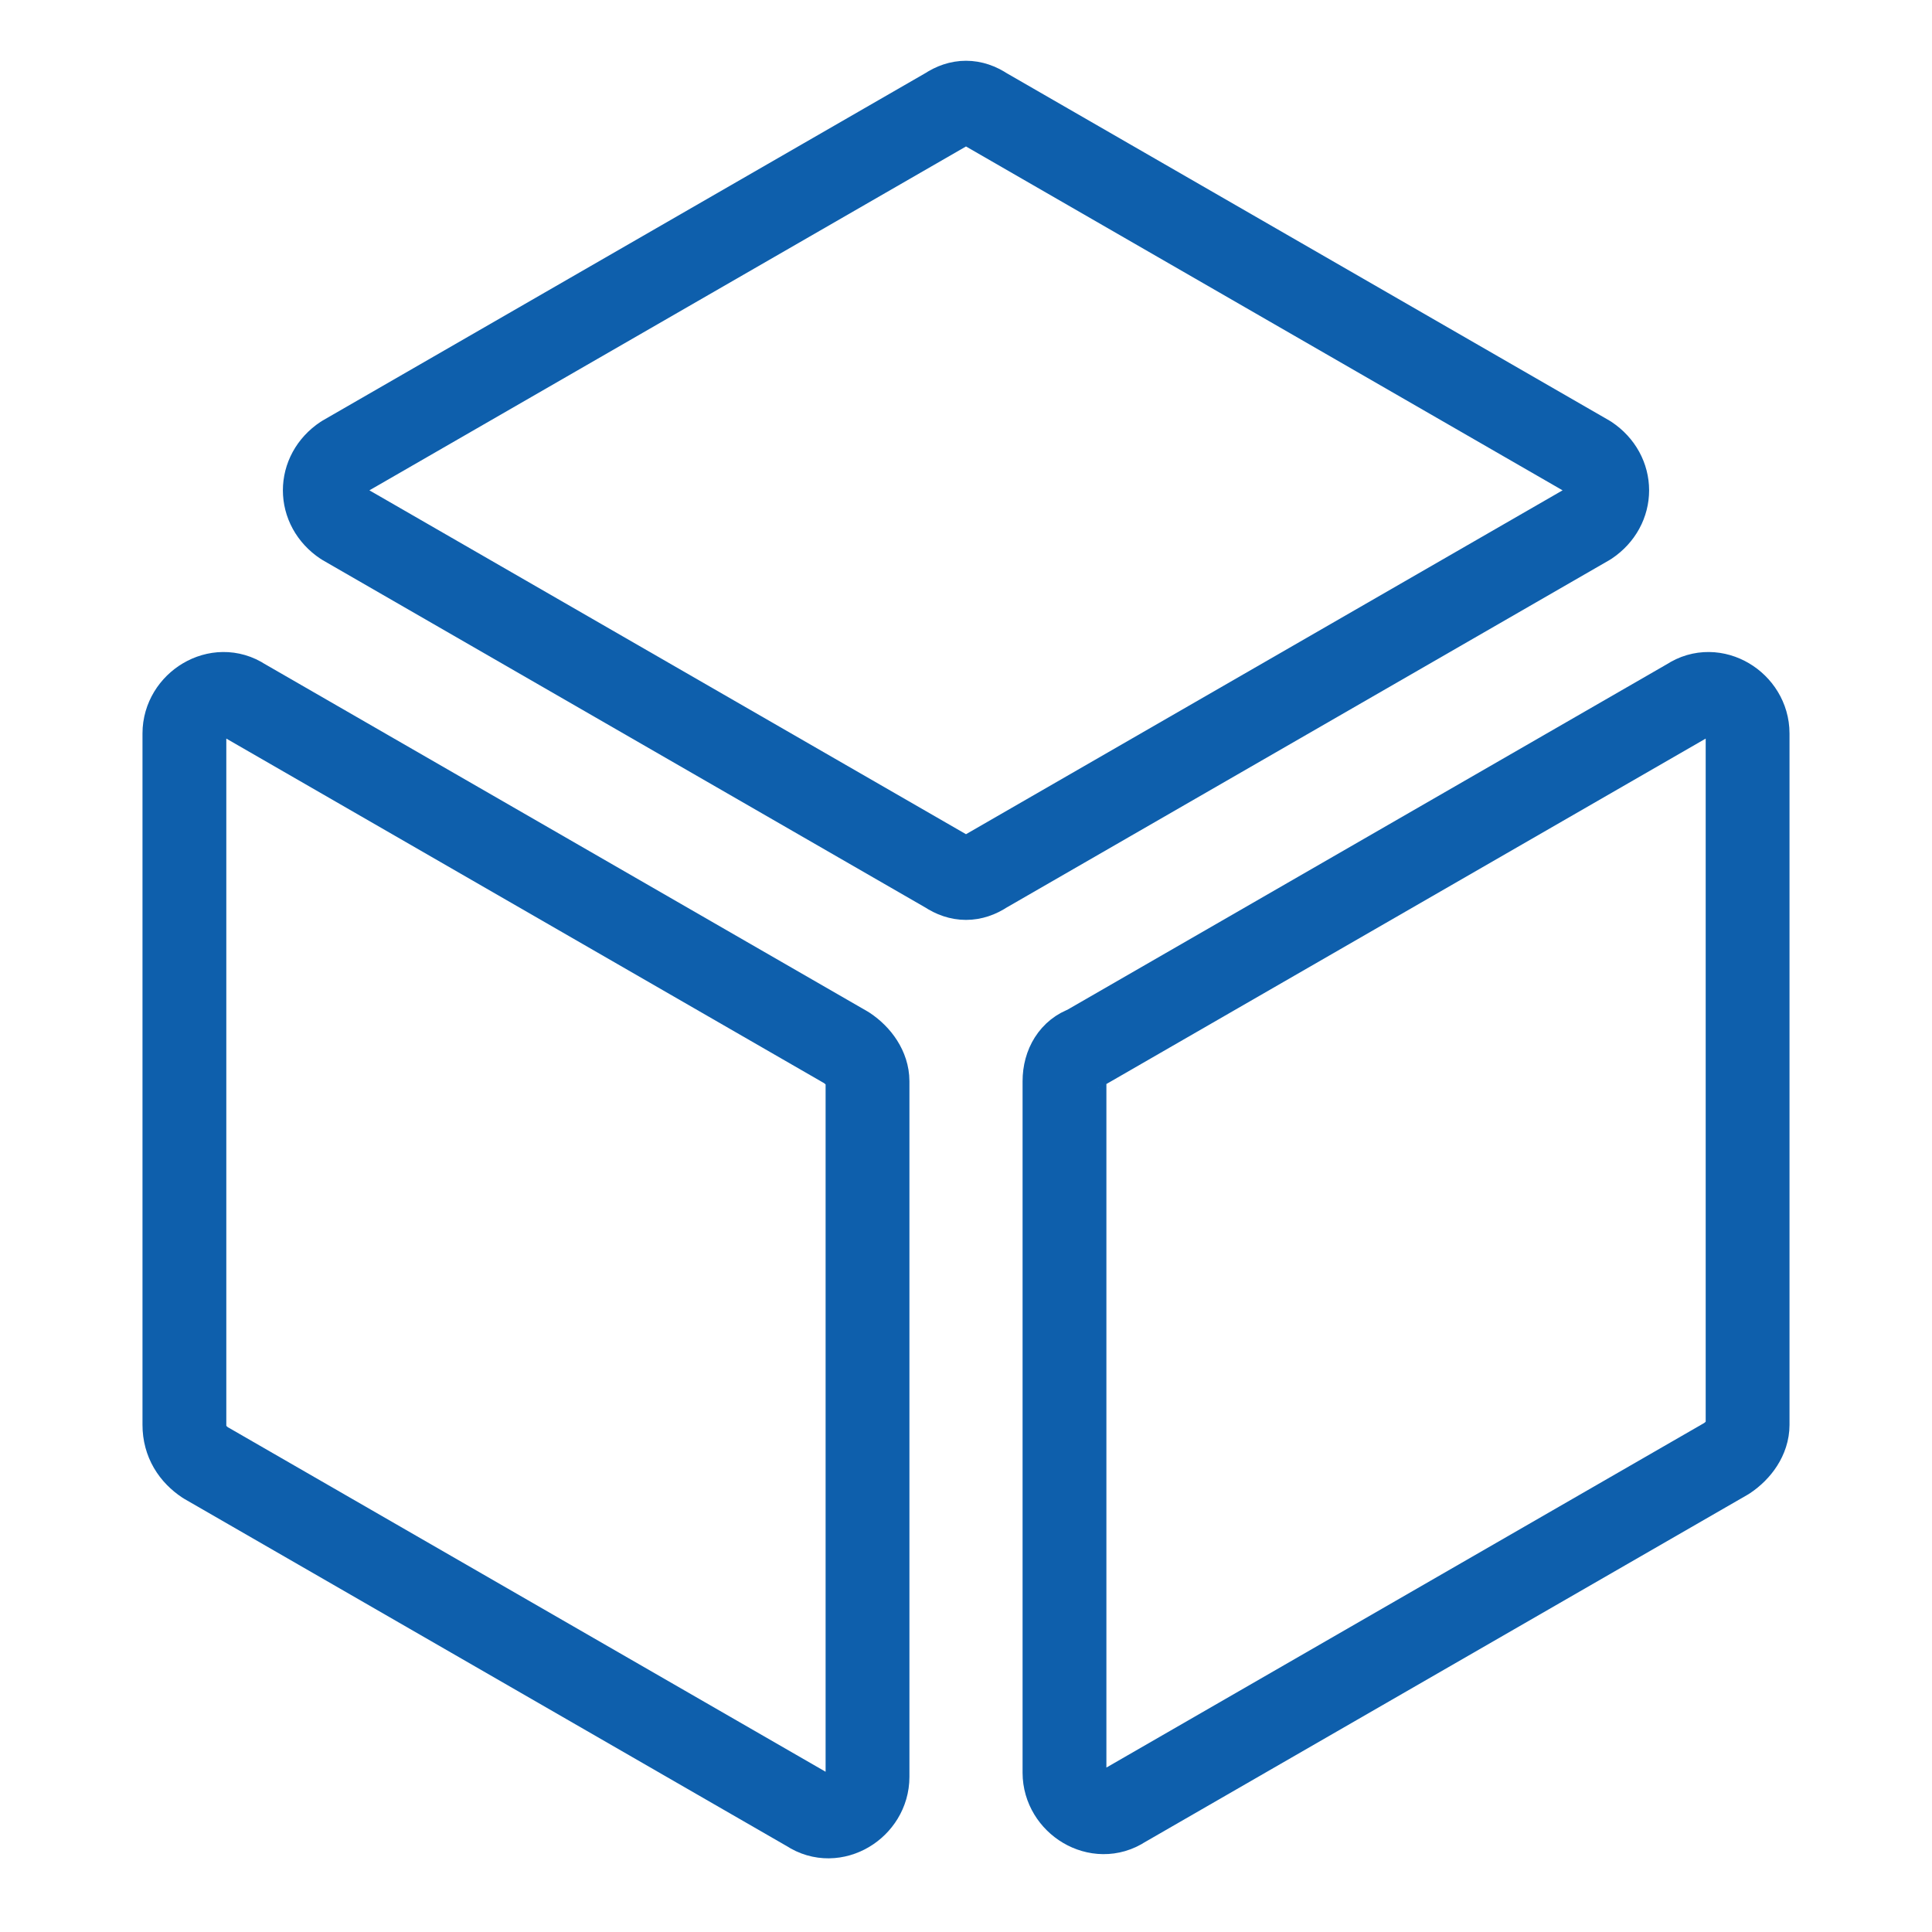
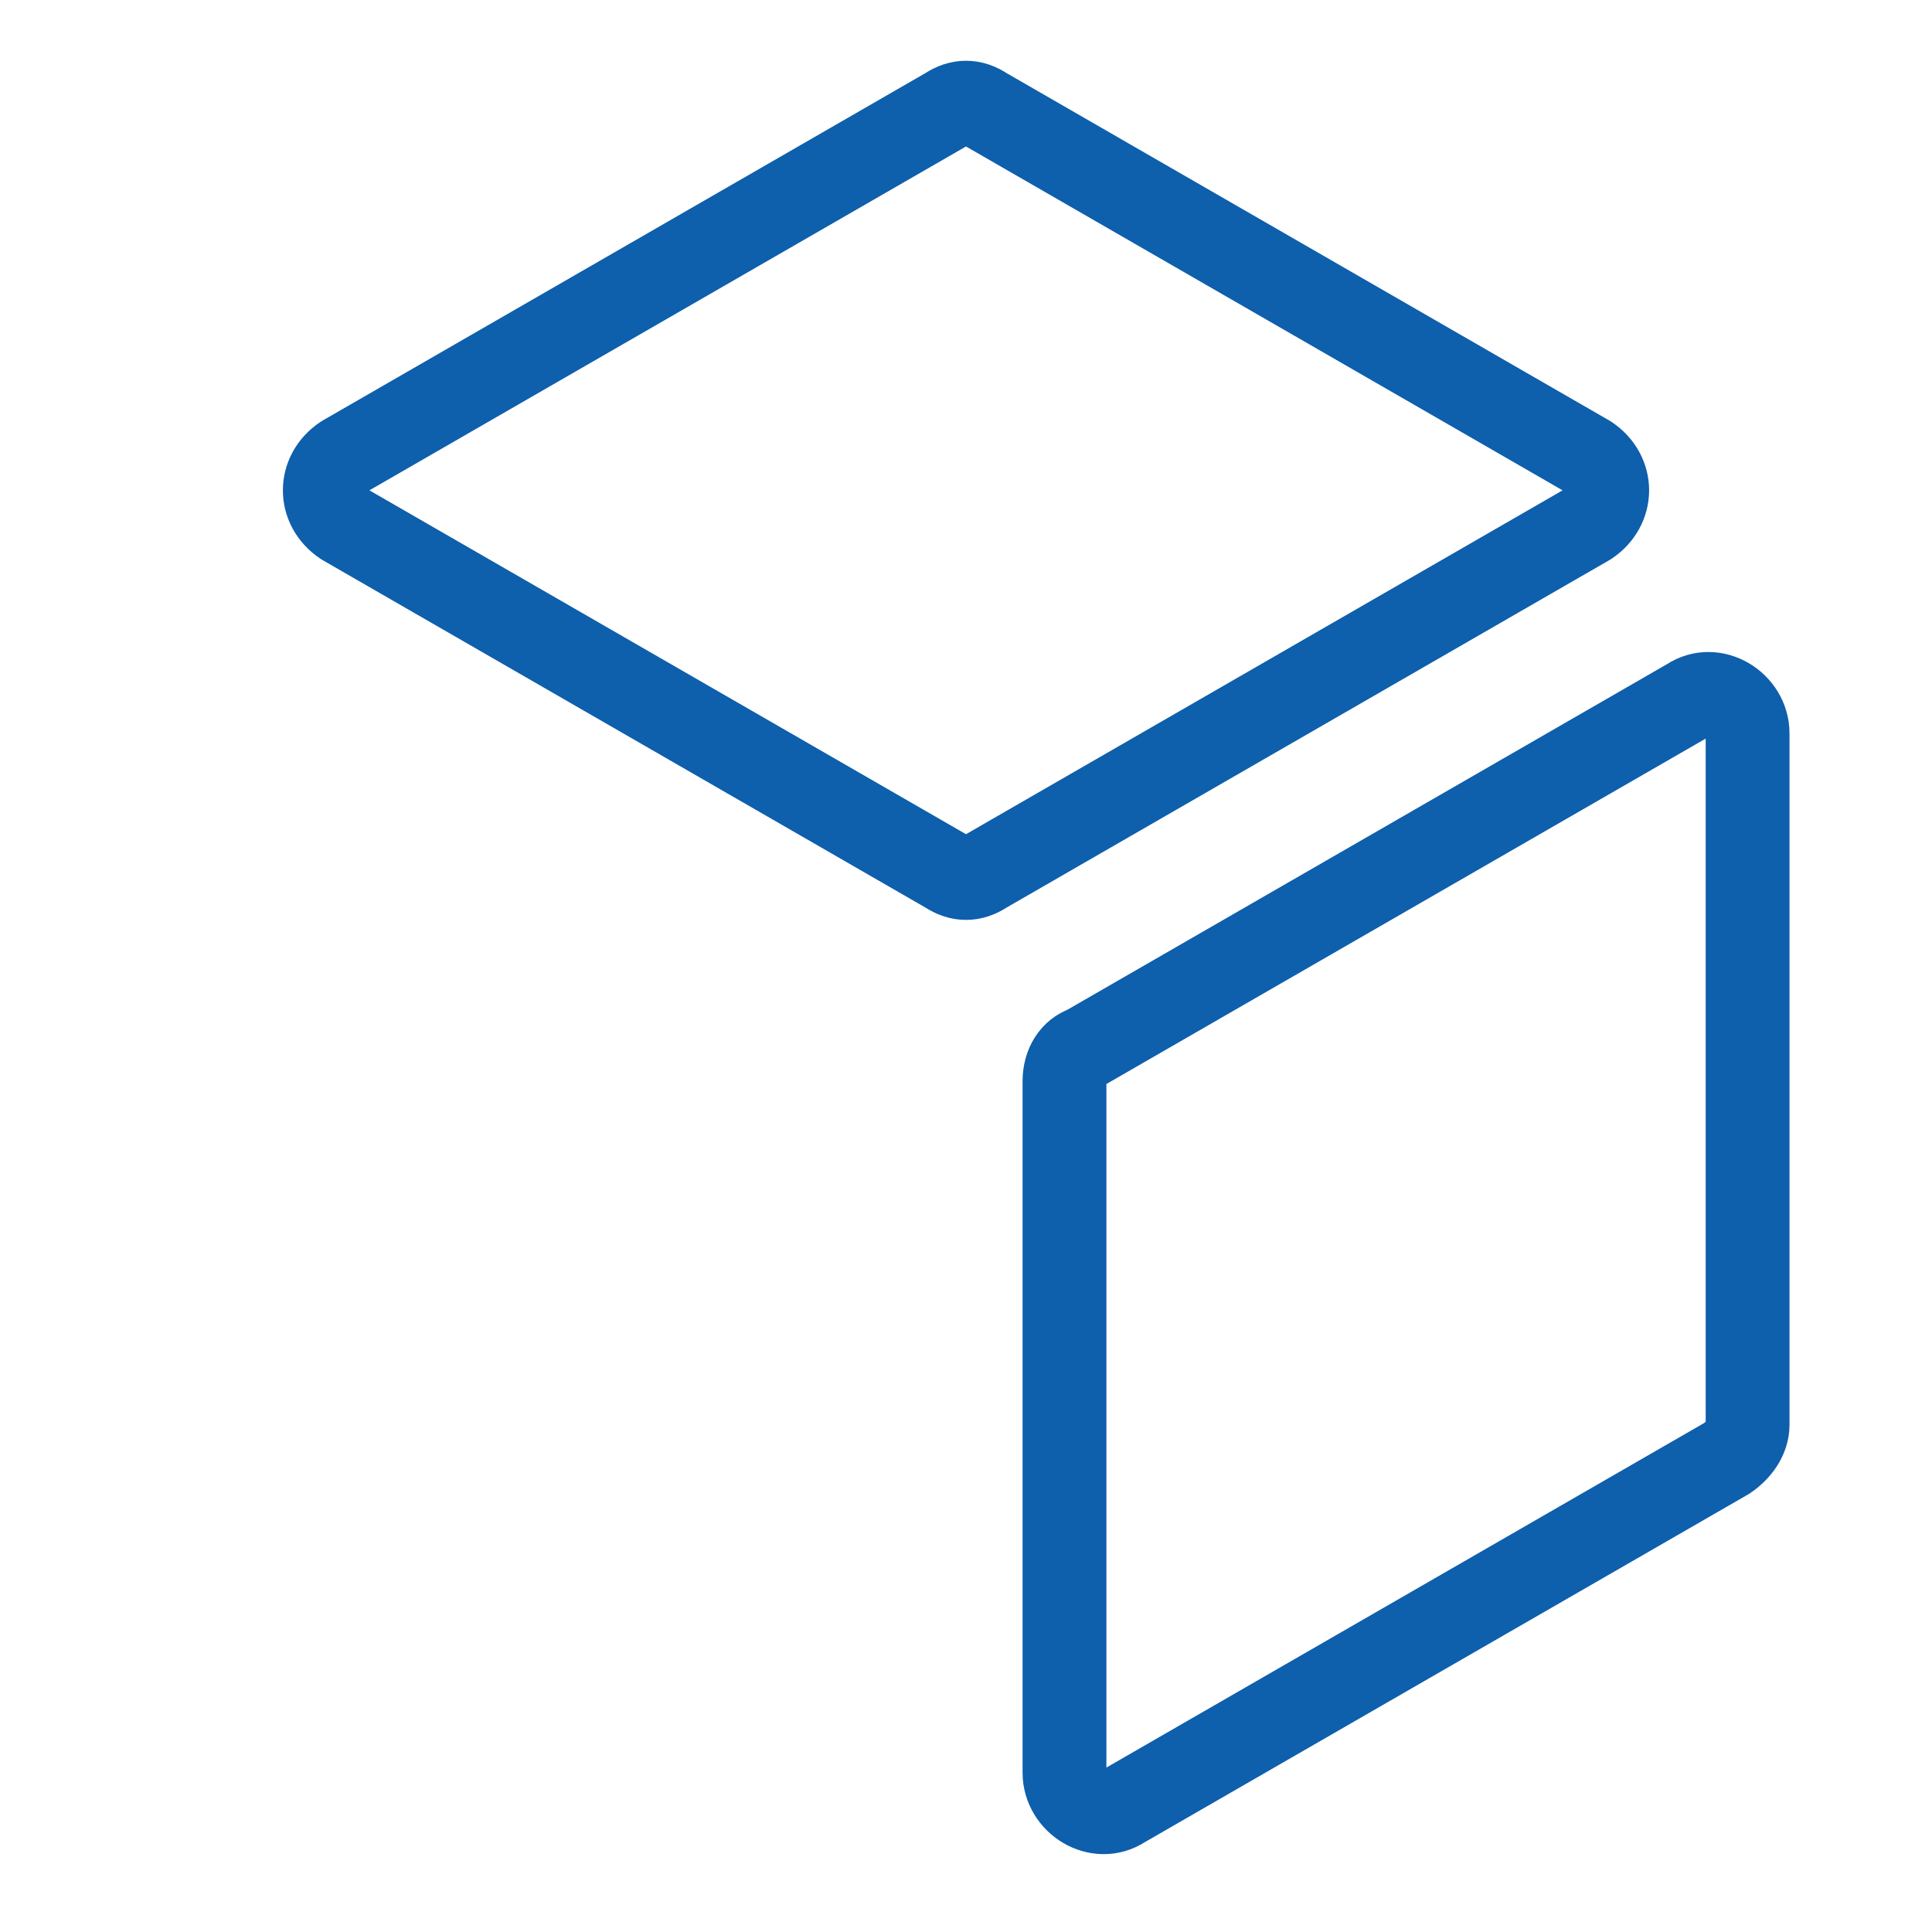
<svg xmlns="http://www.w3.org/2000/svg" version="1.1" id="Réteg_1" x="0px" y="0px" viewBox="0 0 46.1 46.1" style="enable-background:new 0 0 46.1 46.1;" xml:space="preserve">
  <style type="text/css">
	.st0{fill:#0E5FAC;}
	.st1{fill:none;stroke:#0E5FAC;stroke-width:3;stroke-linecap:round;stroke-linejoin:round;stroke-miterlimit:10;}
	.st2{fill:none;stroke:#0E5FAC;stroke-width:2;stroke-linecap:round;stroke-linejoin:round;stroke-miterlimit:10;}
</style>
  <g>
    <path class="st2" d="M8.2,10.9l14.4-8.3c0.3-0.2,0.6-0.2,0.9,0l14.4,8.3c0.6,0.4,0.6,1.2,0,1.6l-14.4,8.3c-0.3,0.2-0.6,0.2-0.9,0   L8.2,12.5C7.6,12.1,7.6,11.3,8.2,10.9z" />
    <path class="st2" d="M25.9,25l14.4-8.3c0.6-0.4,1.4,0.1,1.4,0.8V34c0,0.3-0.2,0.6-0.5,0.8l-14.4,8.3c-0.6,0.4-1.4-0.1-1.4-0.8V25.8   C25.4,25.4,25.6,25.1,25.9,25z" />
-     <path class="st2" d="M4.4,34V17.5c0-0.7,0.8-1.2,1.4-0.8l14.4,8.3c0.3,0.2,0.5,0.5,0.5,0.8v16.6c0,0.7-0.8,1.2-1.4,0.8L4.9,34.9   C4.6,34.7,4.4,34.4,4.4,34z" />
  </g>
</svg>